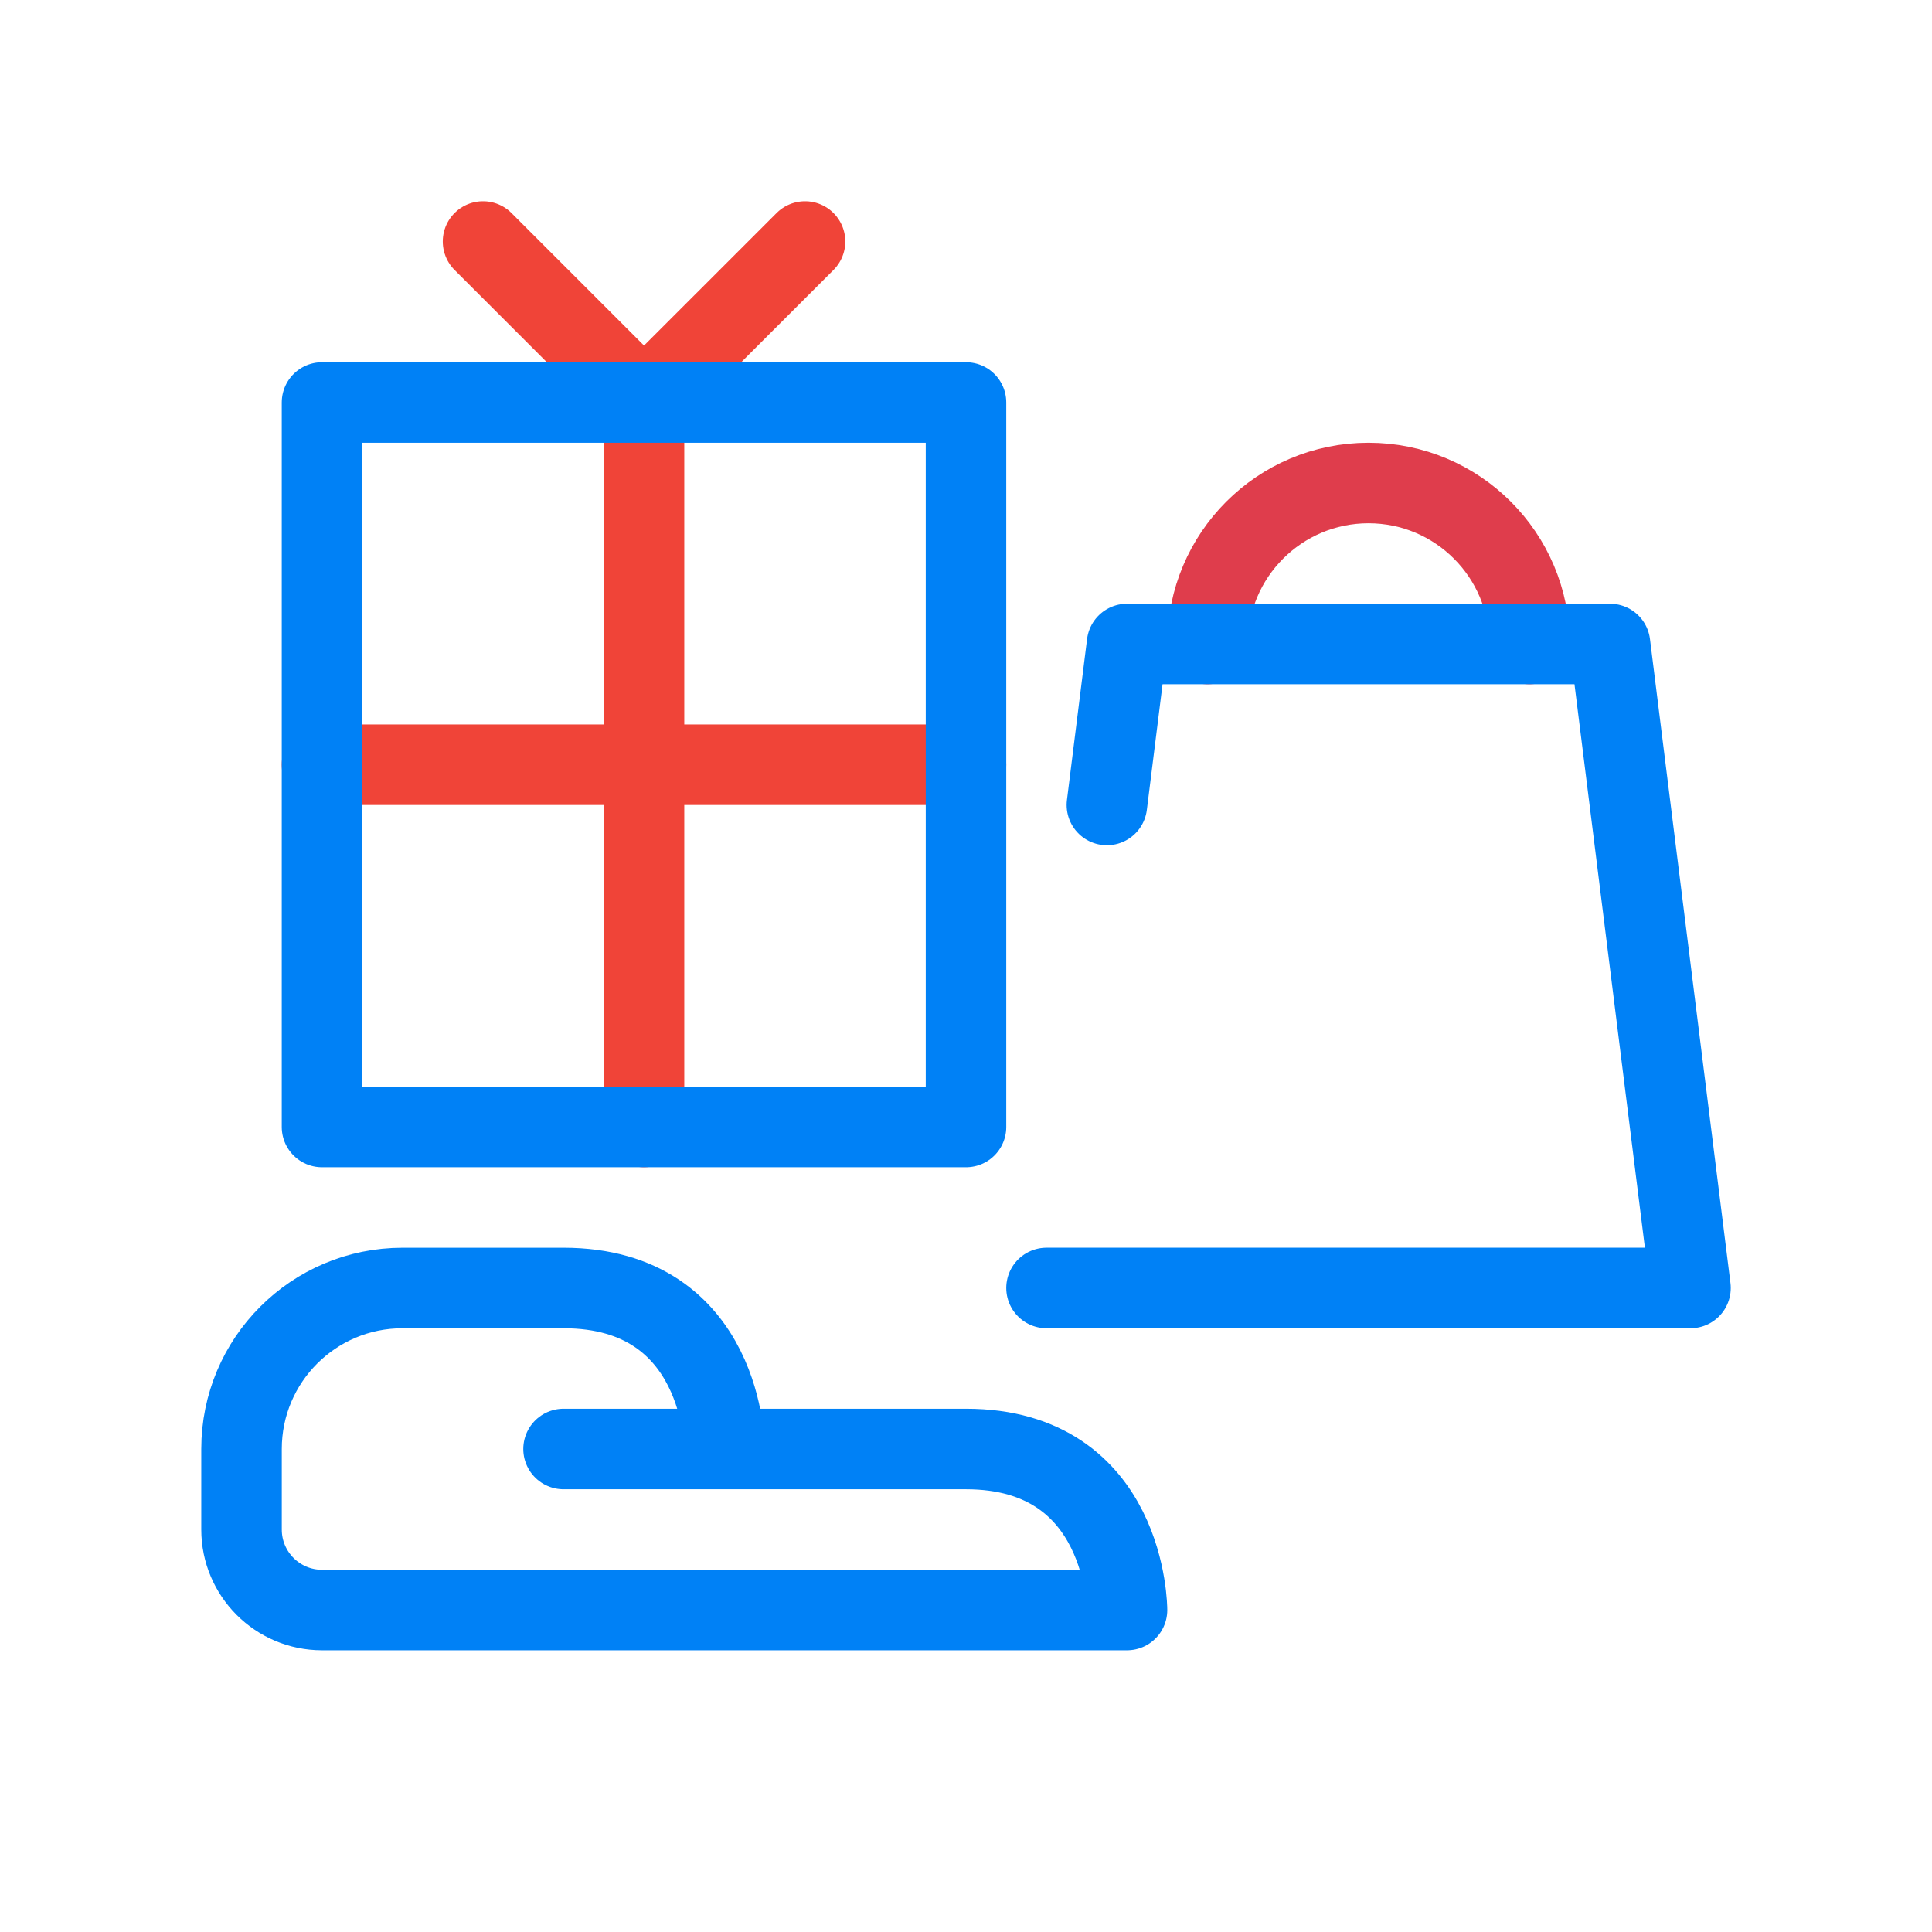
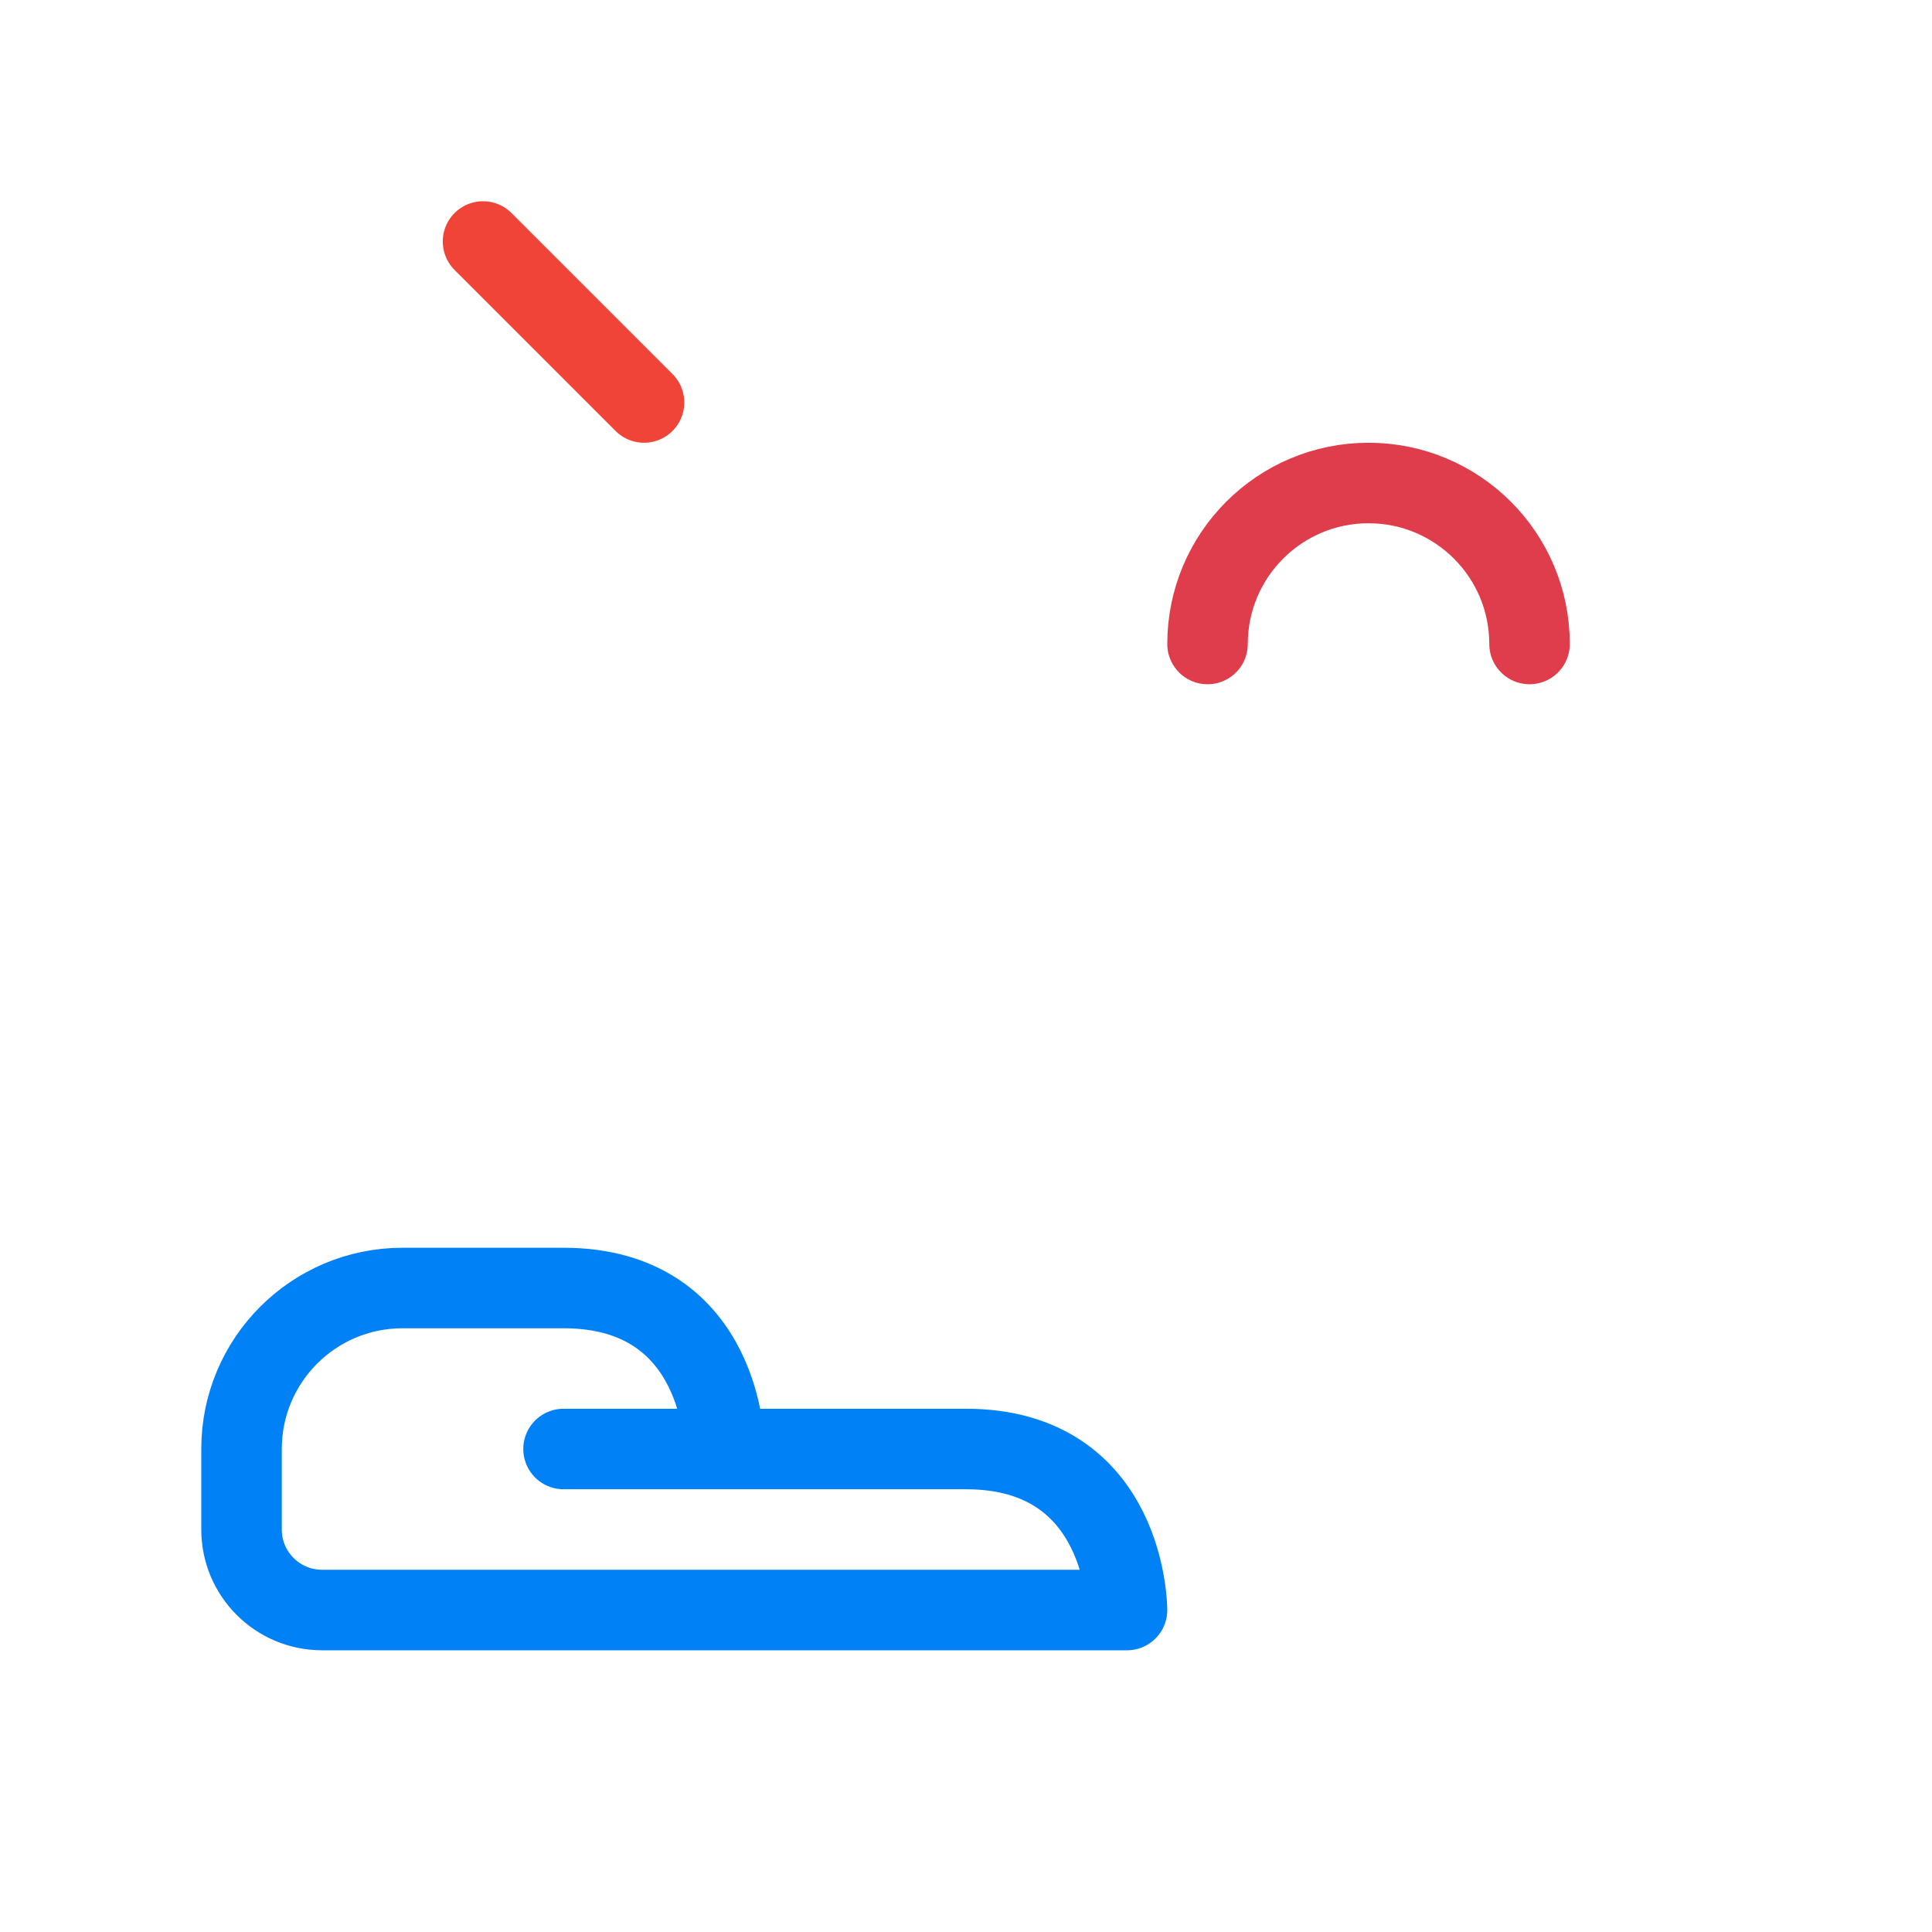
<svg xmlns="http://www.w3.org/2000/svg" width="64" height="64" viewBox="0 0 64 64" fill="none">
-   <path d="M16.001 8L21.334 13.333L26.668 8" stroke="#F04438" stroke-width="2.667" stroke-linecap="round" stroke-linejoin="round" />
+   <path d="M16.001 8L21.334 13.333" stroke="#F04438" stroke-width="2.667" stroke-linecap="round" stroke-linejoin="round" />
  <path d="M40.001 21.333V21.333C40.001 18.388 42.389 16 45.334 16V16C48.28 16 50.668 18.388 50.668 21.333V21.333" stroke="#DF3D4C" stroke-width="2.667" stroke-linecap="round" stroke-linejoin="round" />
-   <path d="M21.334 13.333V37.333" stroke="#F04438" stroke-width="2.667" stroke-linecap="round" stroke-linejoin="round" />
-   <path d="M10.667 25.333H32" stroke="#F04438" stroke-width="2.667" stroke-linecap="round" stroke-linejoin="round" />
-   <path d="M10.667 13.333H32V37.333H10.667V13.333Z" stroke="#0081F6" stroke-width="2.667" stroke-linejoin="round" />
-   <path d="M34.667 42.666H56L53.334 21.333H50.667H40H37.334L36.667 26.666" stroke="#0081F6" stroke-width="2.667" stroke-linecap="round" stroke-linejoin="round" />
  <path d="M24.001 48C24.001 48 26.668 48 32.001 48C37.334 48 37.334 53.334 37.334 53.334H10.668C9.195 53.334 8.001 52.14 8.001 50.667V48C8.001 45.055 10.388 42.667 13.334 42.667C14.963 42.667 16.815 42.667 18.668 42.667C24.001 42.667 24.001 48 24.001 48ZM24.001 48H18.668" stroke="#0081F6" stroke-width="2.667" stroke-linecap="round" stroke-linejoin="round" />
</svg>